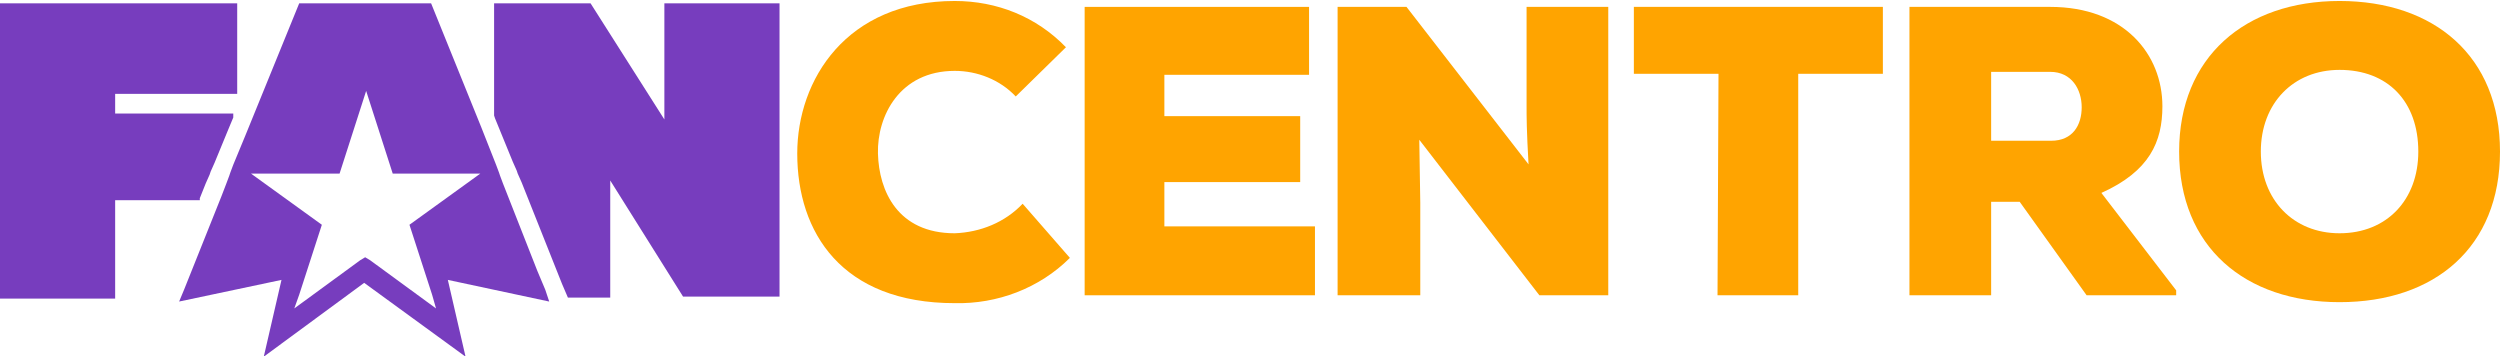
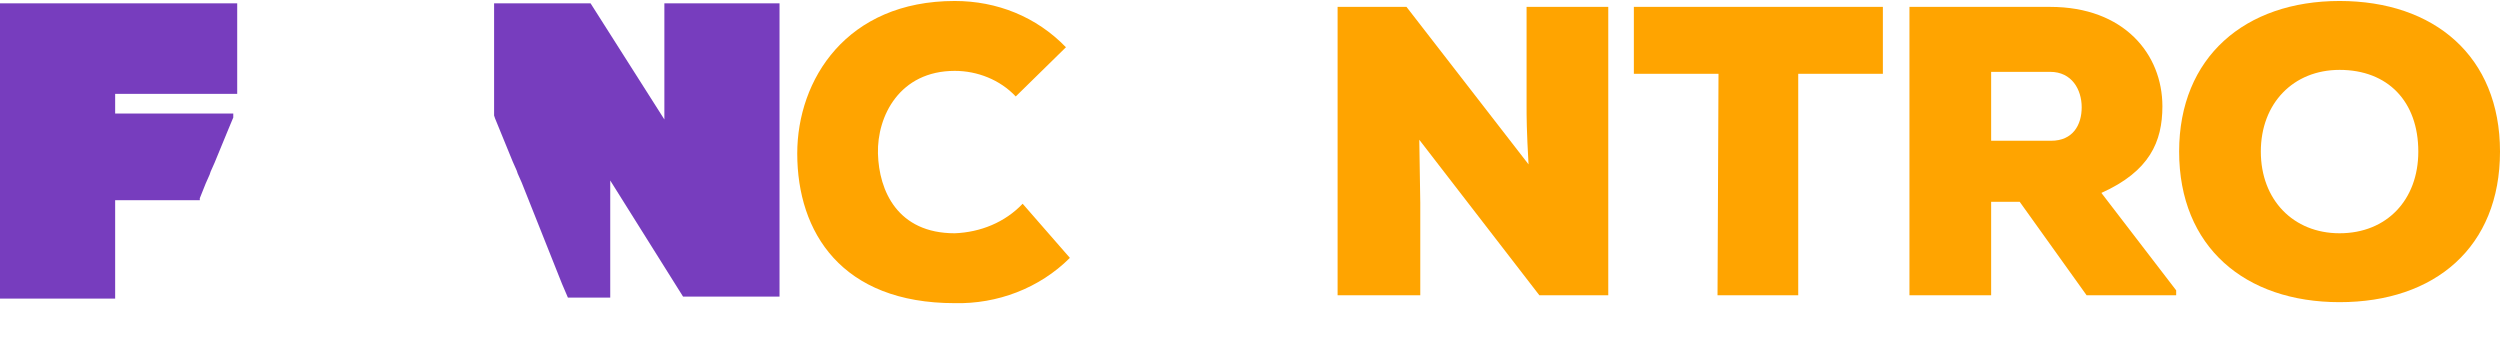
<svg xmlns="http://www.w3.org/2000/svg" version="1.2" baseProfile="tiny" id="Layer_1" x="0px" y="0px" viewBox="0 0 254 36.2" xml:space="preserve">
  <path id="Path_7422" fill="#FFA400" d="M108.7,26.2c-3.1,3.1-7.4,4.7-11.7,4.6c-11.5,0-16-7.2-16-15.2c0-7.5,5-15.5,16-15.5  c4.3,0,8.3,1.6,11.3,4.7l-5.1,5c-1.6-1.7-3.9-2.6-6.2-2.6c-5.6,0-7.9,4.6-7.8,8.4s2,8.1,7.8,8.1c2.6-0.1,5.1-1.1,6.9-3L108.7,26.2z" />
-   <path id="Path_7423" fill="#FFA400" d="M133.6,30h-23.4V0.7H133v6.9h-14.7v4.2h13.8v6.7h-13.8V23h15.3V30z" />
  <path id="Path_7424" fill="#FFA400" d="M155.3,16.7c-0.2-3.5-0.2-4.8-0.2-6v-10h8.3V30h-7l-12.2-15.8l0.1,6.4V30h-8.4V0.7h7  L155.3,16.7z" />
  <path id="Path_7425" fill="#FFA400" d="M174.6,7.5H166V0.7h25.3v6.8h-8.6V30h-8.2L174.6,7.5z" />
  <path id="Path_7426" fill="#FFA400" d="M221.1,30H212l-6.8-9.5h-2.9V30H194V0.7h14.3c7.5,0,11.4,4.8,11.4,10.1  c0,3.6-1.3,6.6-6.2,8.8l7.6,9.9L221.1,30z M202.3,7.3v7h6.1c2.2,0,3.1-1.6,3.1-3.4c0-1.8-1-3.6-3.2-3.6H202.3z" />
  <path id="Path_7427" fill="#FFA400" d="M237.7,30.7c-9.6,0-16.3-5.6-16.3-15.3c0-9.6,6.7-15.3,16.3-15.3c9.6,0,16.3,5.6,16.3,15.3  C254,25.1,247.4,30.7,237.7,30.7z M237.7,7.1c-4.7,0-8,3.4-8,8.3c0,4.9,3.3,8.3,8,8.3c4.8,0,8-3.4,8-8.3  C245.7,10.3,242.6,7.1,237.7,7.1L237.7,7.1z" />
  <g id="Group_7638" transform="translate(0 0.337)">
    <path id="Path_7428" fill="#773DBE" d="M20.3,19.8l0.6-1.5l0.4-0.9l0.1-0.3l0.4-0.9l1.4-3.4l0.5-1.2v-0.4H11.7v-2h12.4V0H0v30h11.7   V20h8.6L20.3,19.8z" />
    <path id="Path_7429" fill="#773DBE" d="M67.5,0v5.5l0,6.3L60,0h-9.8v11.4l0.1,0.3l1.8,4.4l0.4,0.9l0.1,0.3l0.4,0.9l4.1,10.3   l0.6,1.4h4.3v-5.2l0-6.7l7.4,11.8h9.8V0H67.5z" />
-     <path id="Subtraction_220" fill="#773DBE" d="M26.8,35.9L26.8,35.9l1.8-7.8l-10.4,2.2l0.5-1.2l3.8-9.5l0.5-1.3l0.3-0.8l0.1-0.3   l0.3-0.8l1.2-2.9L30.4,0h13.4l5.1,12.6l1.5,3.8l0.3,0.8l0.1,0.3l0.3,0.8l3.5,8.9l0.8,1.9l0.4,1.2l-10.3-2.2l1.8,7.8l-10.3-7.5   L26.8,35.9L26.8,35.9z M25.5,17.3l7.2,5.2l-2.3,7.1L29.9,31l6.7-4.9l0.5-0.3l0,0l0.5,0.3l6.7,4.9l-0.4-1.4l-2.3-7.1l7.2-5.2h-8.9   l-2.7-8.4l-2.7,8.4L25.5,17.3z" />
  </g>
</svg>